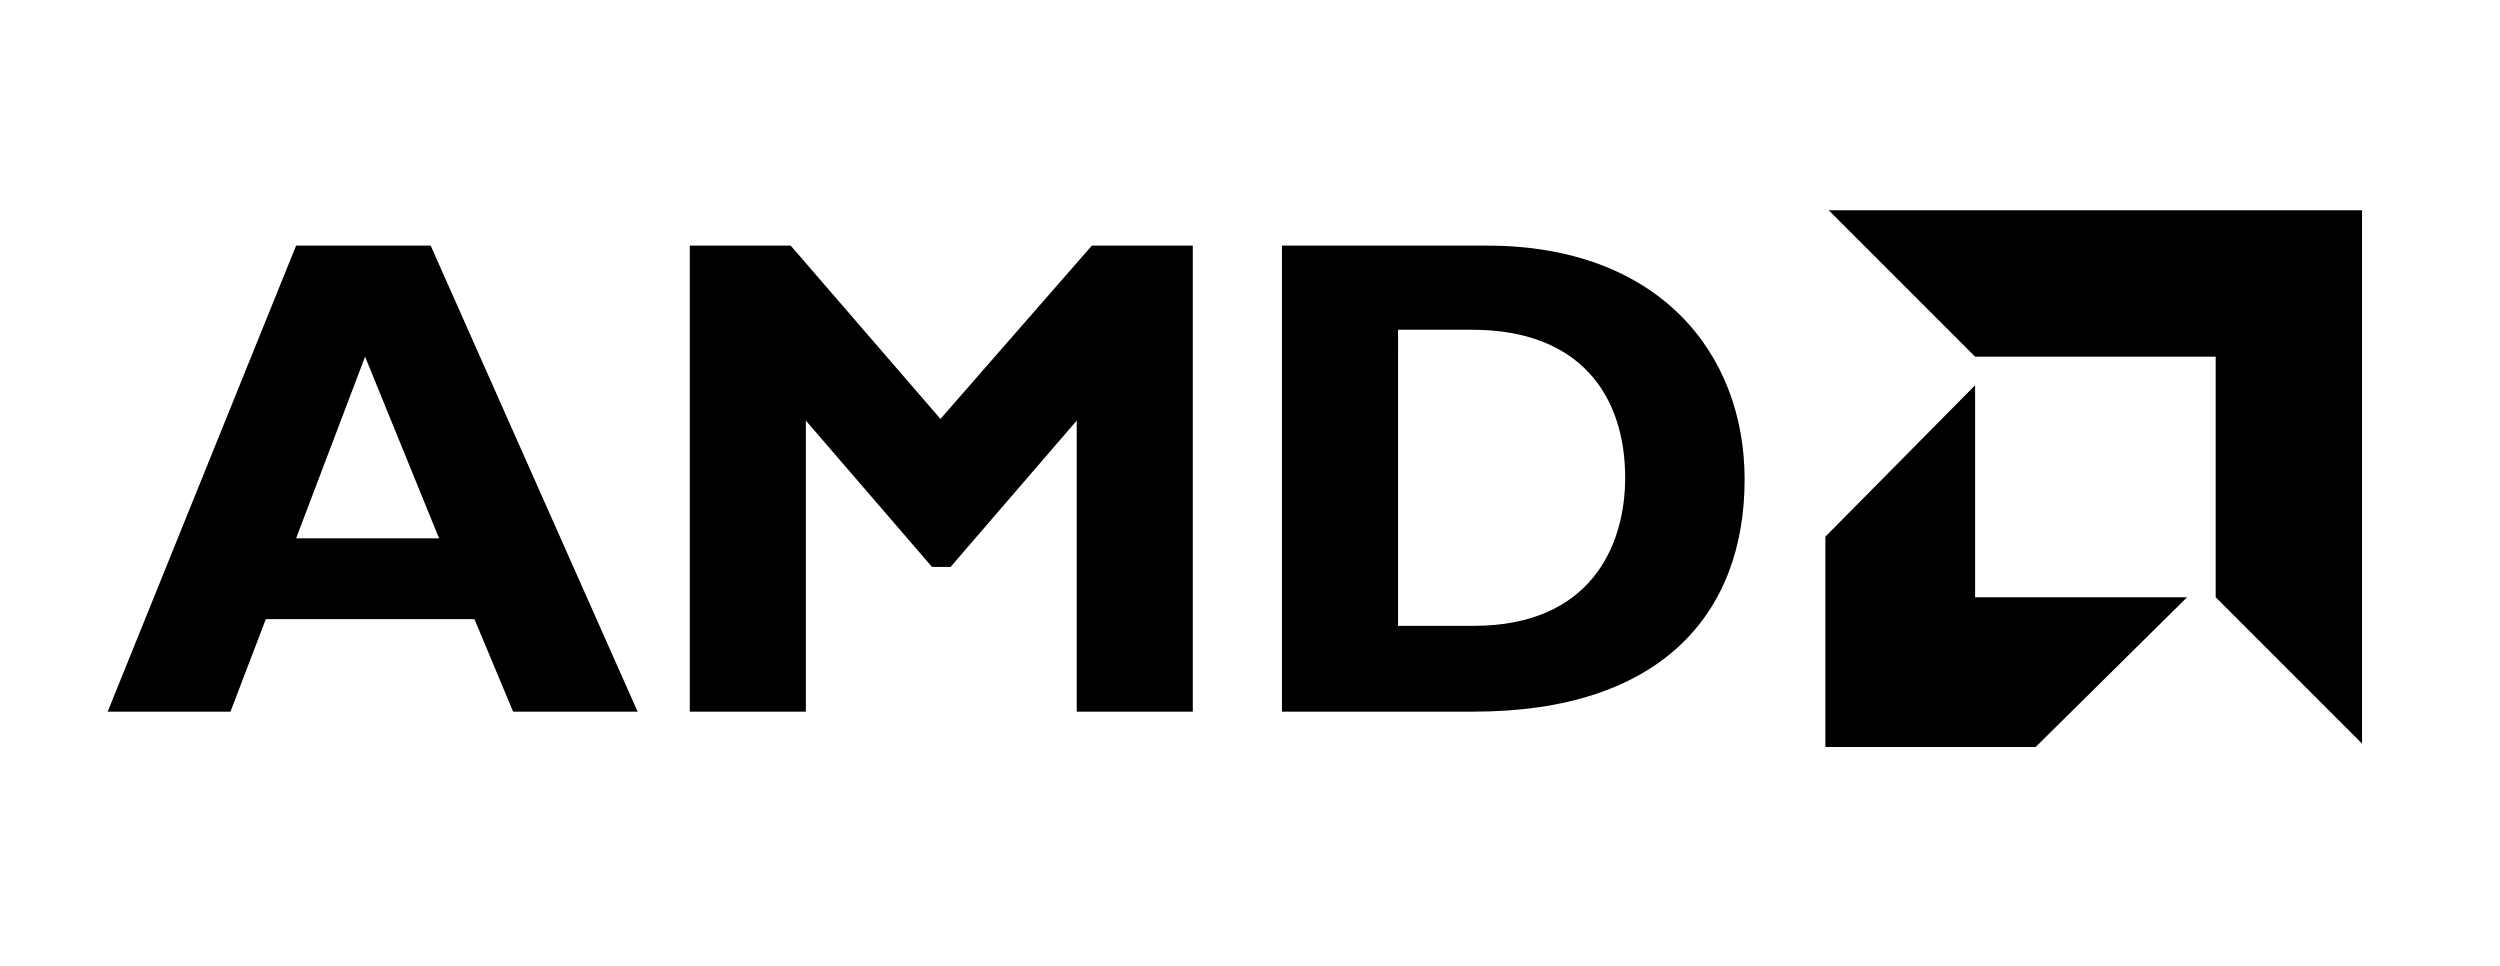
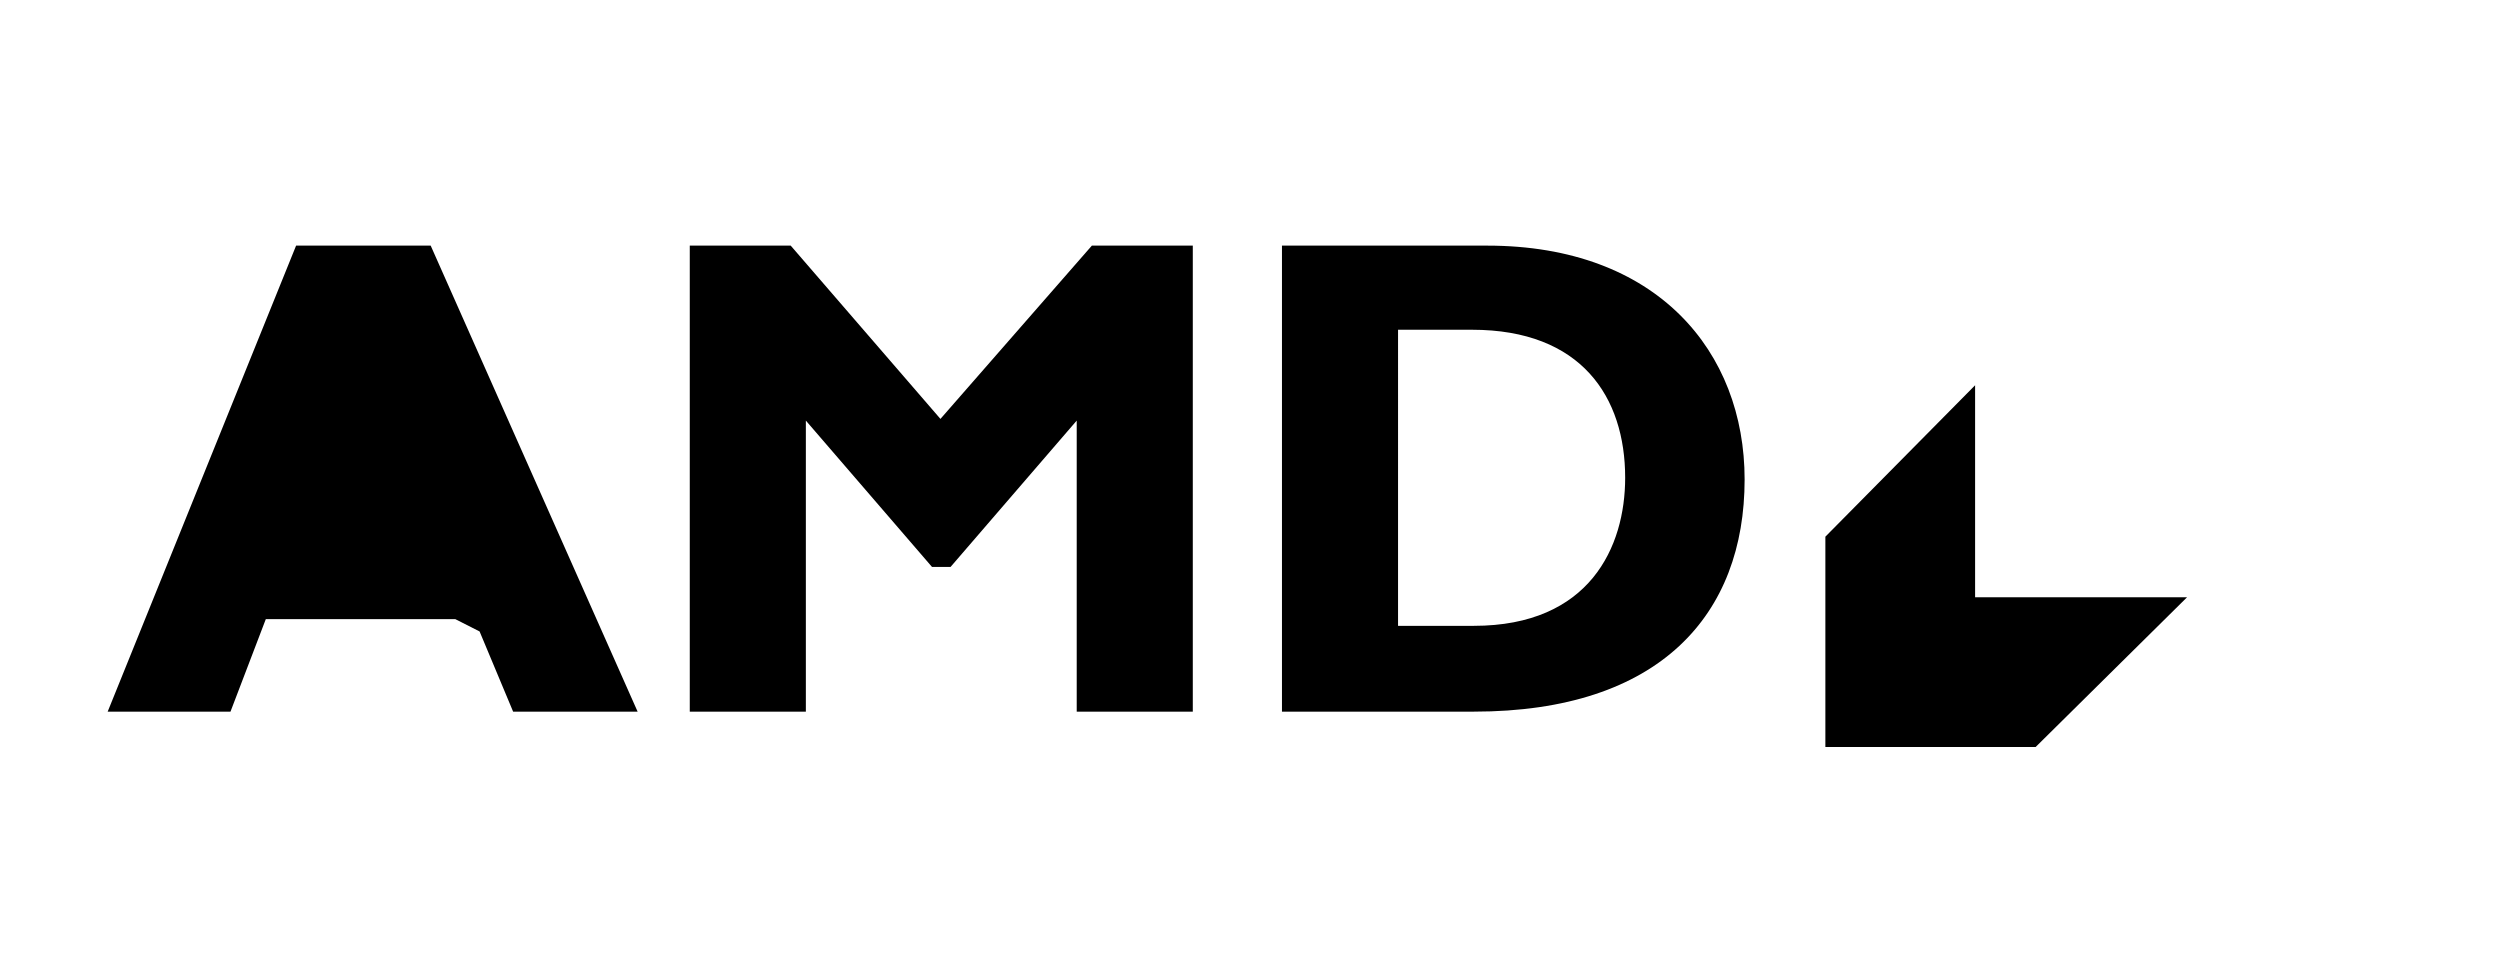
<svg xmlns="http://www.w3.org/2000/svg" version="1.1" id="Layer_1" x="0px" y="0px" viewBox="0 0 148.6 57.4" style="enable-background:new 0 0 148.6 57.4;" xml:space="preserve">
  <g>
-     <path d="M37.9,42.3h-7.4l-2.3-5.5H15.8l-2.1,5.5H6.4l11.2-27.7h8L37.9,42.3z M21.7,21.2L17.6,32h8.5L21.7,21.2z" />
+     <path d="M37.9,42.3h-7.4l-2.3-5.5H15.8l-2.1,5.5H6.4l11.2-27.7h8L37.9,42.3z L17.6,32h8.5L21.7,21.2z" />
    <path d="M64.9,14.6h6v27.7H64V25l-7.5,8.7h-1.1L47.9,25v17.3H41V14.6h6l8.9,10.3L64.9,14.6z" />
    <path d="M88.4,14.6c10.1,0,15.3,6.3,15.3,13.9c0,8-5,13.8-16.1,13.8H76.2V14.6H88.4z M83.1,37.2h4.5c6.9,0,9-4.7,9-8.8   c0-4.8-2.6-8.8-9.1-8.8h-4.4V37.2z" />
  </g>
  <g>
-     <polygon points="131.7,21.2 117.4,21.2 108.7,12.5 140.4,12.5 140.4,44.2 131.7,35.5  " />
    <polygon points="117.4,35.5 117.4,22.9 108.5,31.9 108.5,44.4 121,44.4 130,35.5  " />
  </g>
</svg>